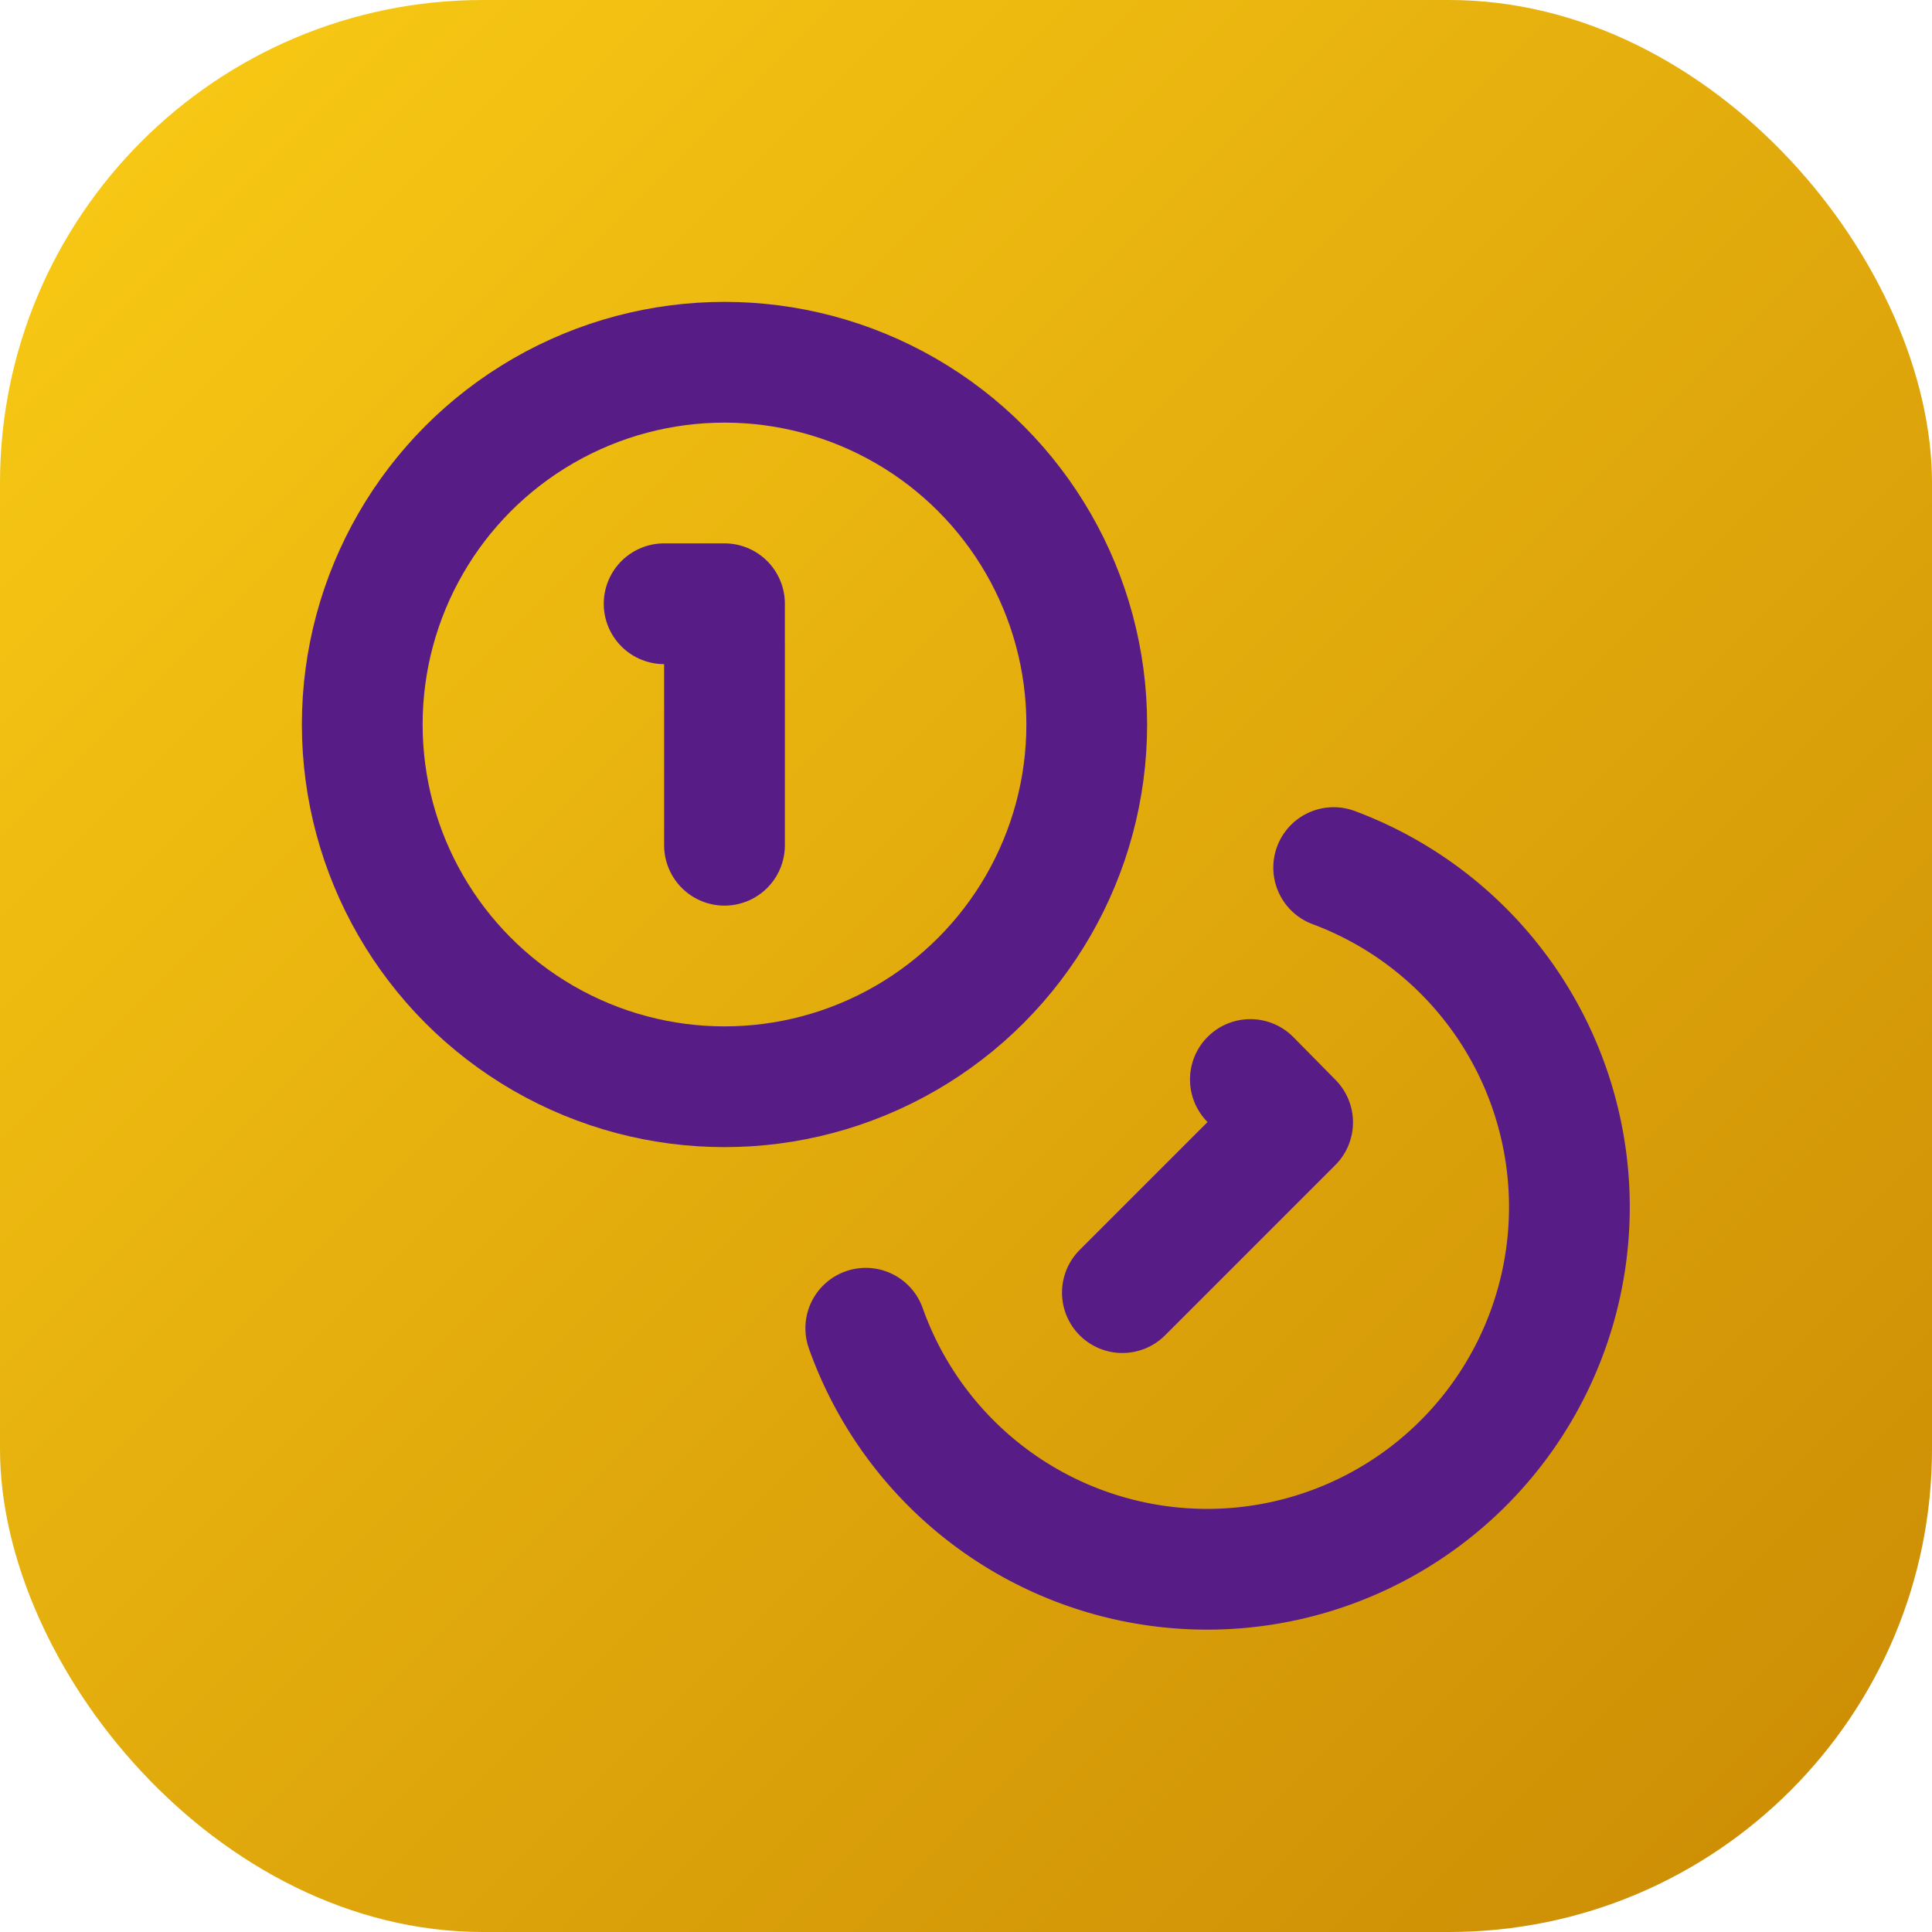
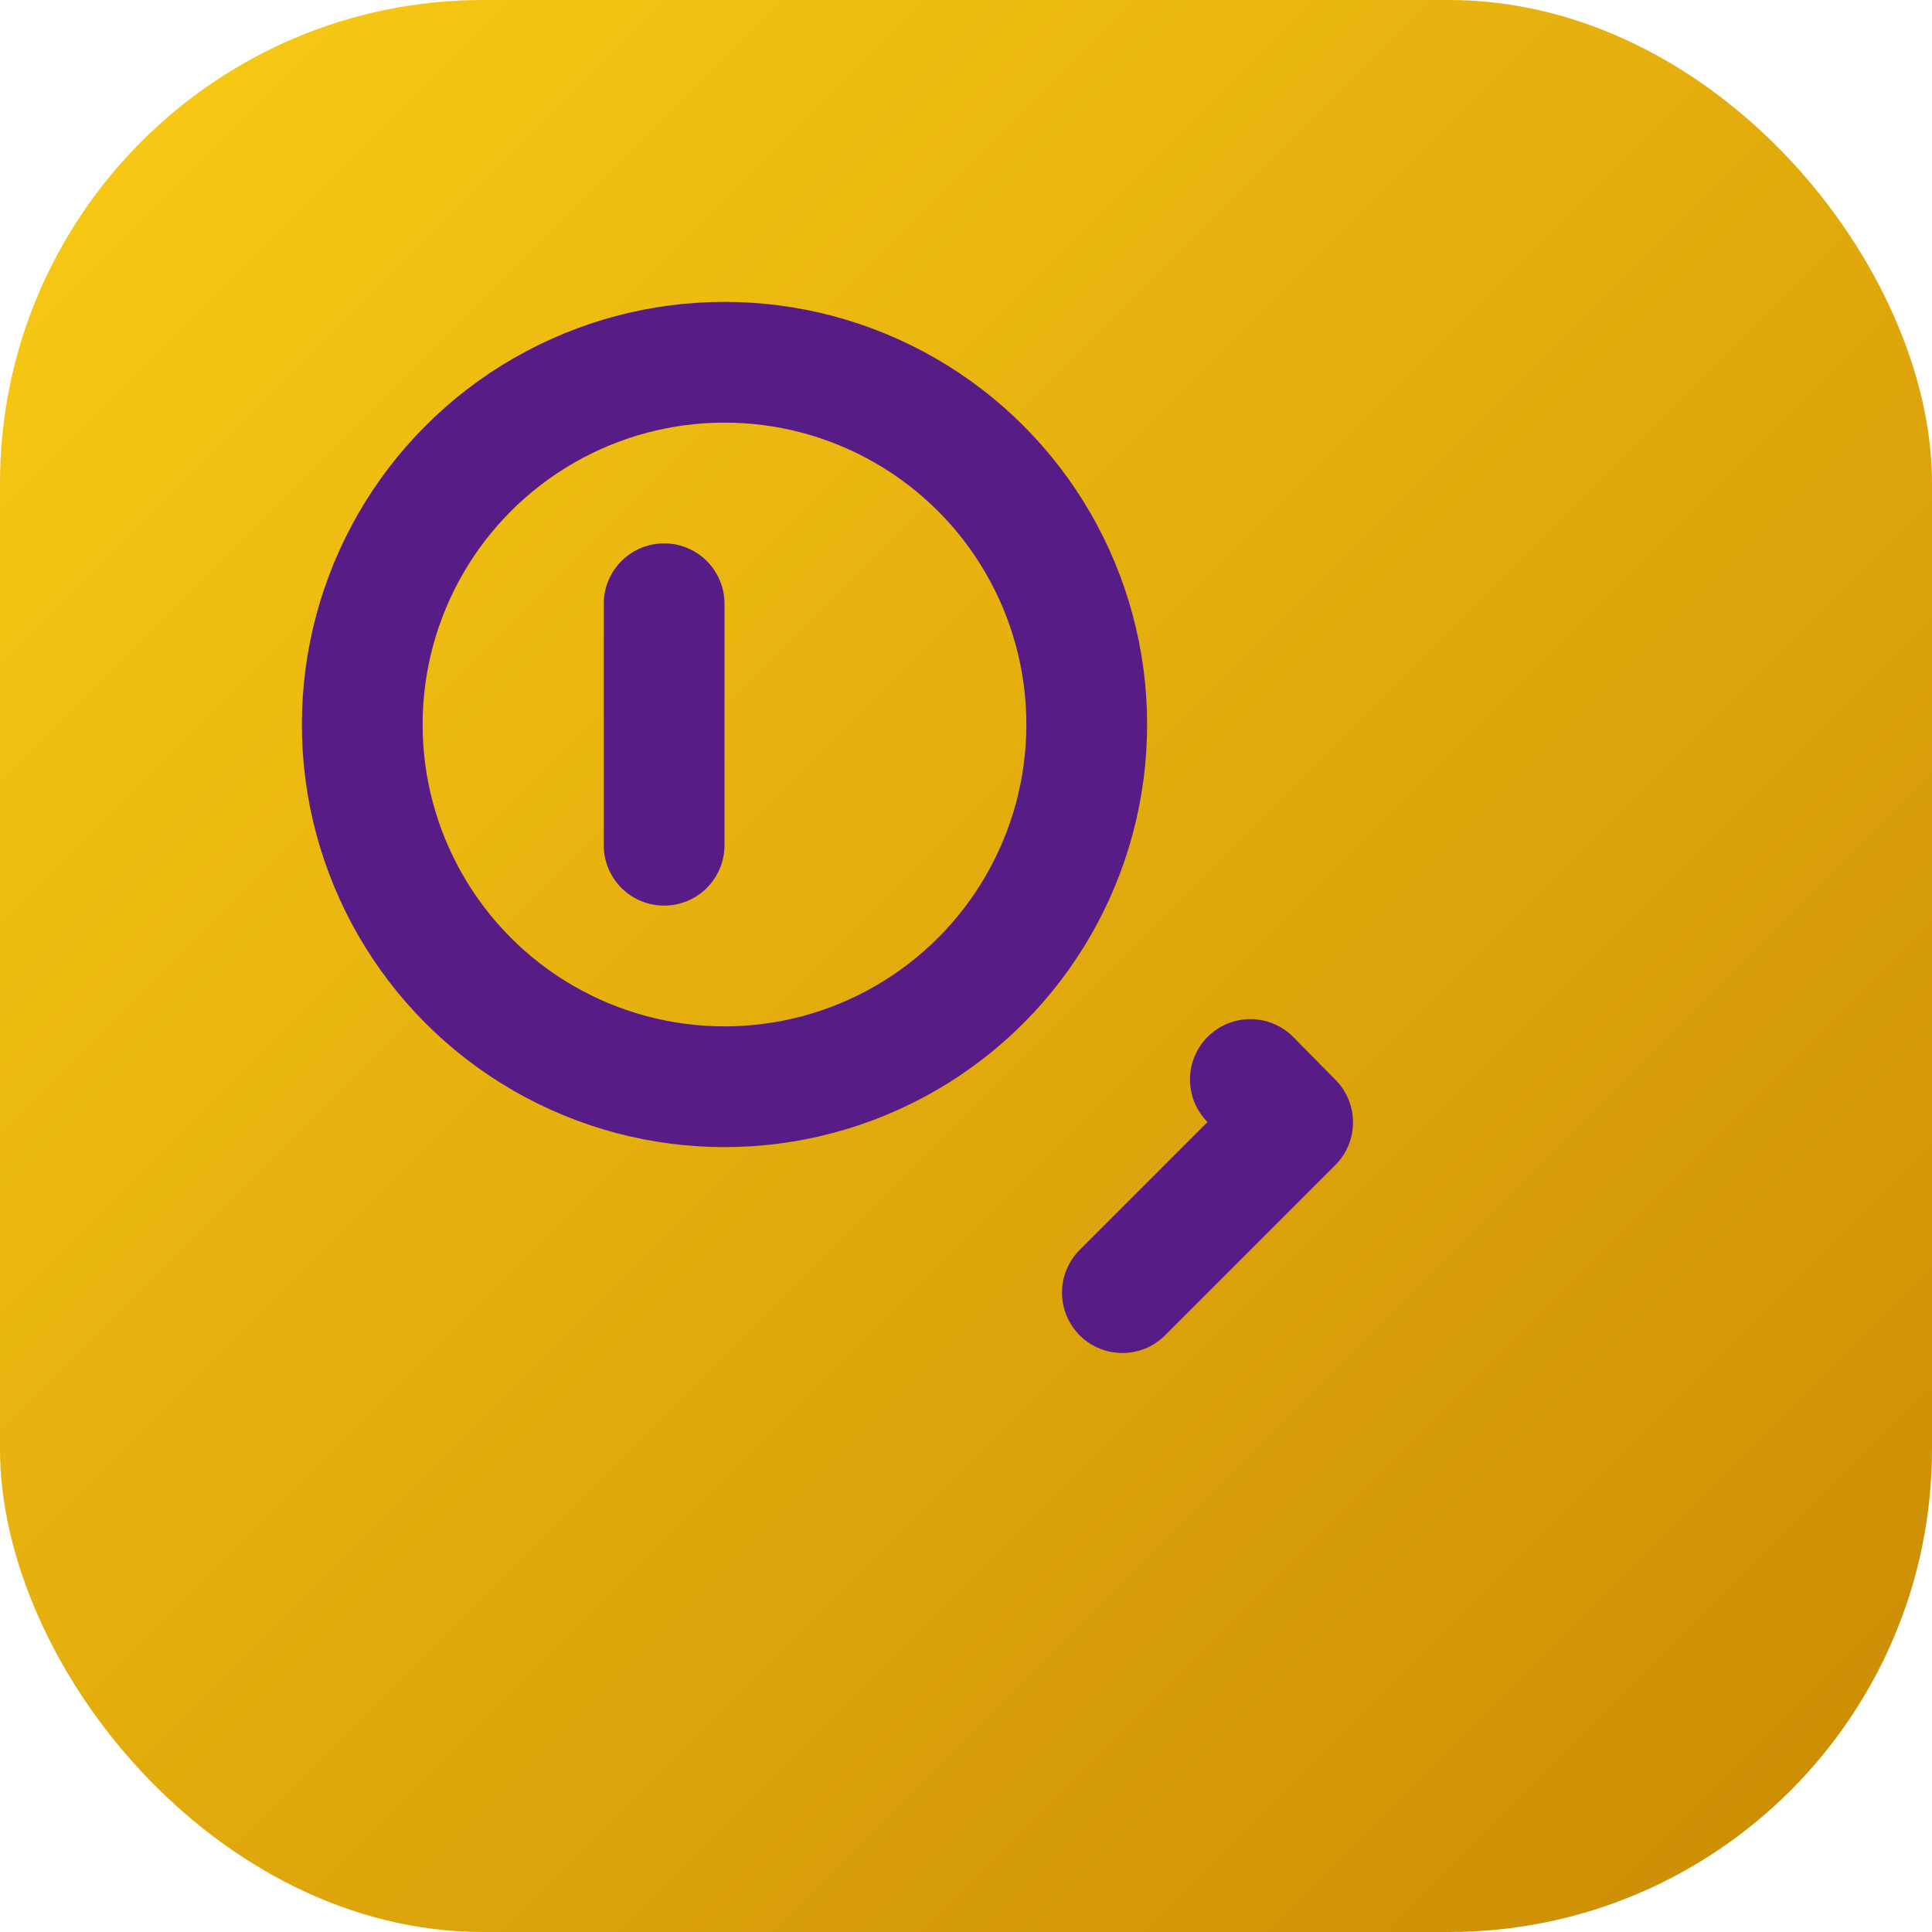
<svg xmlns="http://www.w3.org/2000/svg" viewBox="0 0 32 32">
  <defs>
    <linearGradient id="bg" x1="0%" y1="0%" x2="100%" y2="100%">
      <stop offset="0%" style="stop-color:#facc15;stop-opacity:1" />
      <stop offset="100%" style="stop-color:#ca8a04;stop-opacity:1" />
    </linearGradient>
  </defs>
  <rect width="32" height="32" rx="8" fill="url(#bg)" />
  <g transform="translate(4, 4)" fill="none" stroke="#581c87" stroke-width="2" stroke-linecap="round" stroke-linejoin="round">
    <circle cx="8" cy="8" r="6" />
-     <path d="M18.09 10.37A6 6 0 1 1 10.34 18" />
-     <path d="M7 6h1v4" />
+     <path d="M7 6v4" />
    <path d="m16.71 13.88.7.71-2.82 2.82" />
  </g>
</svg>